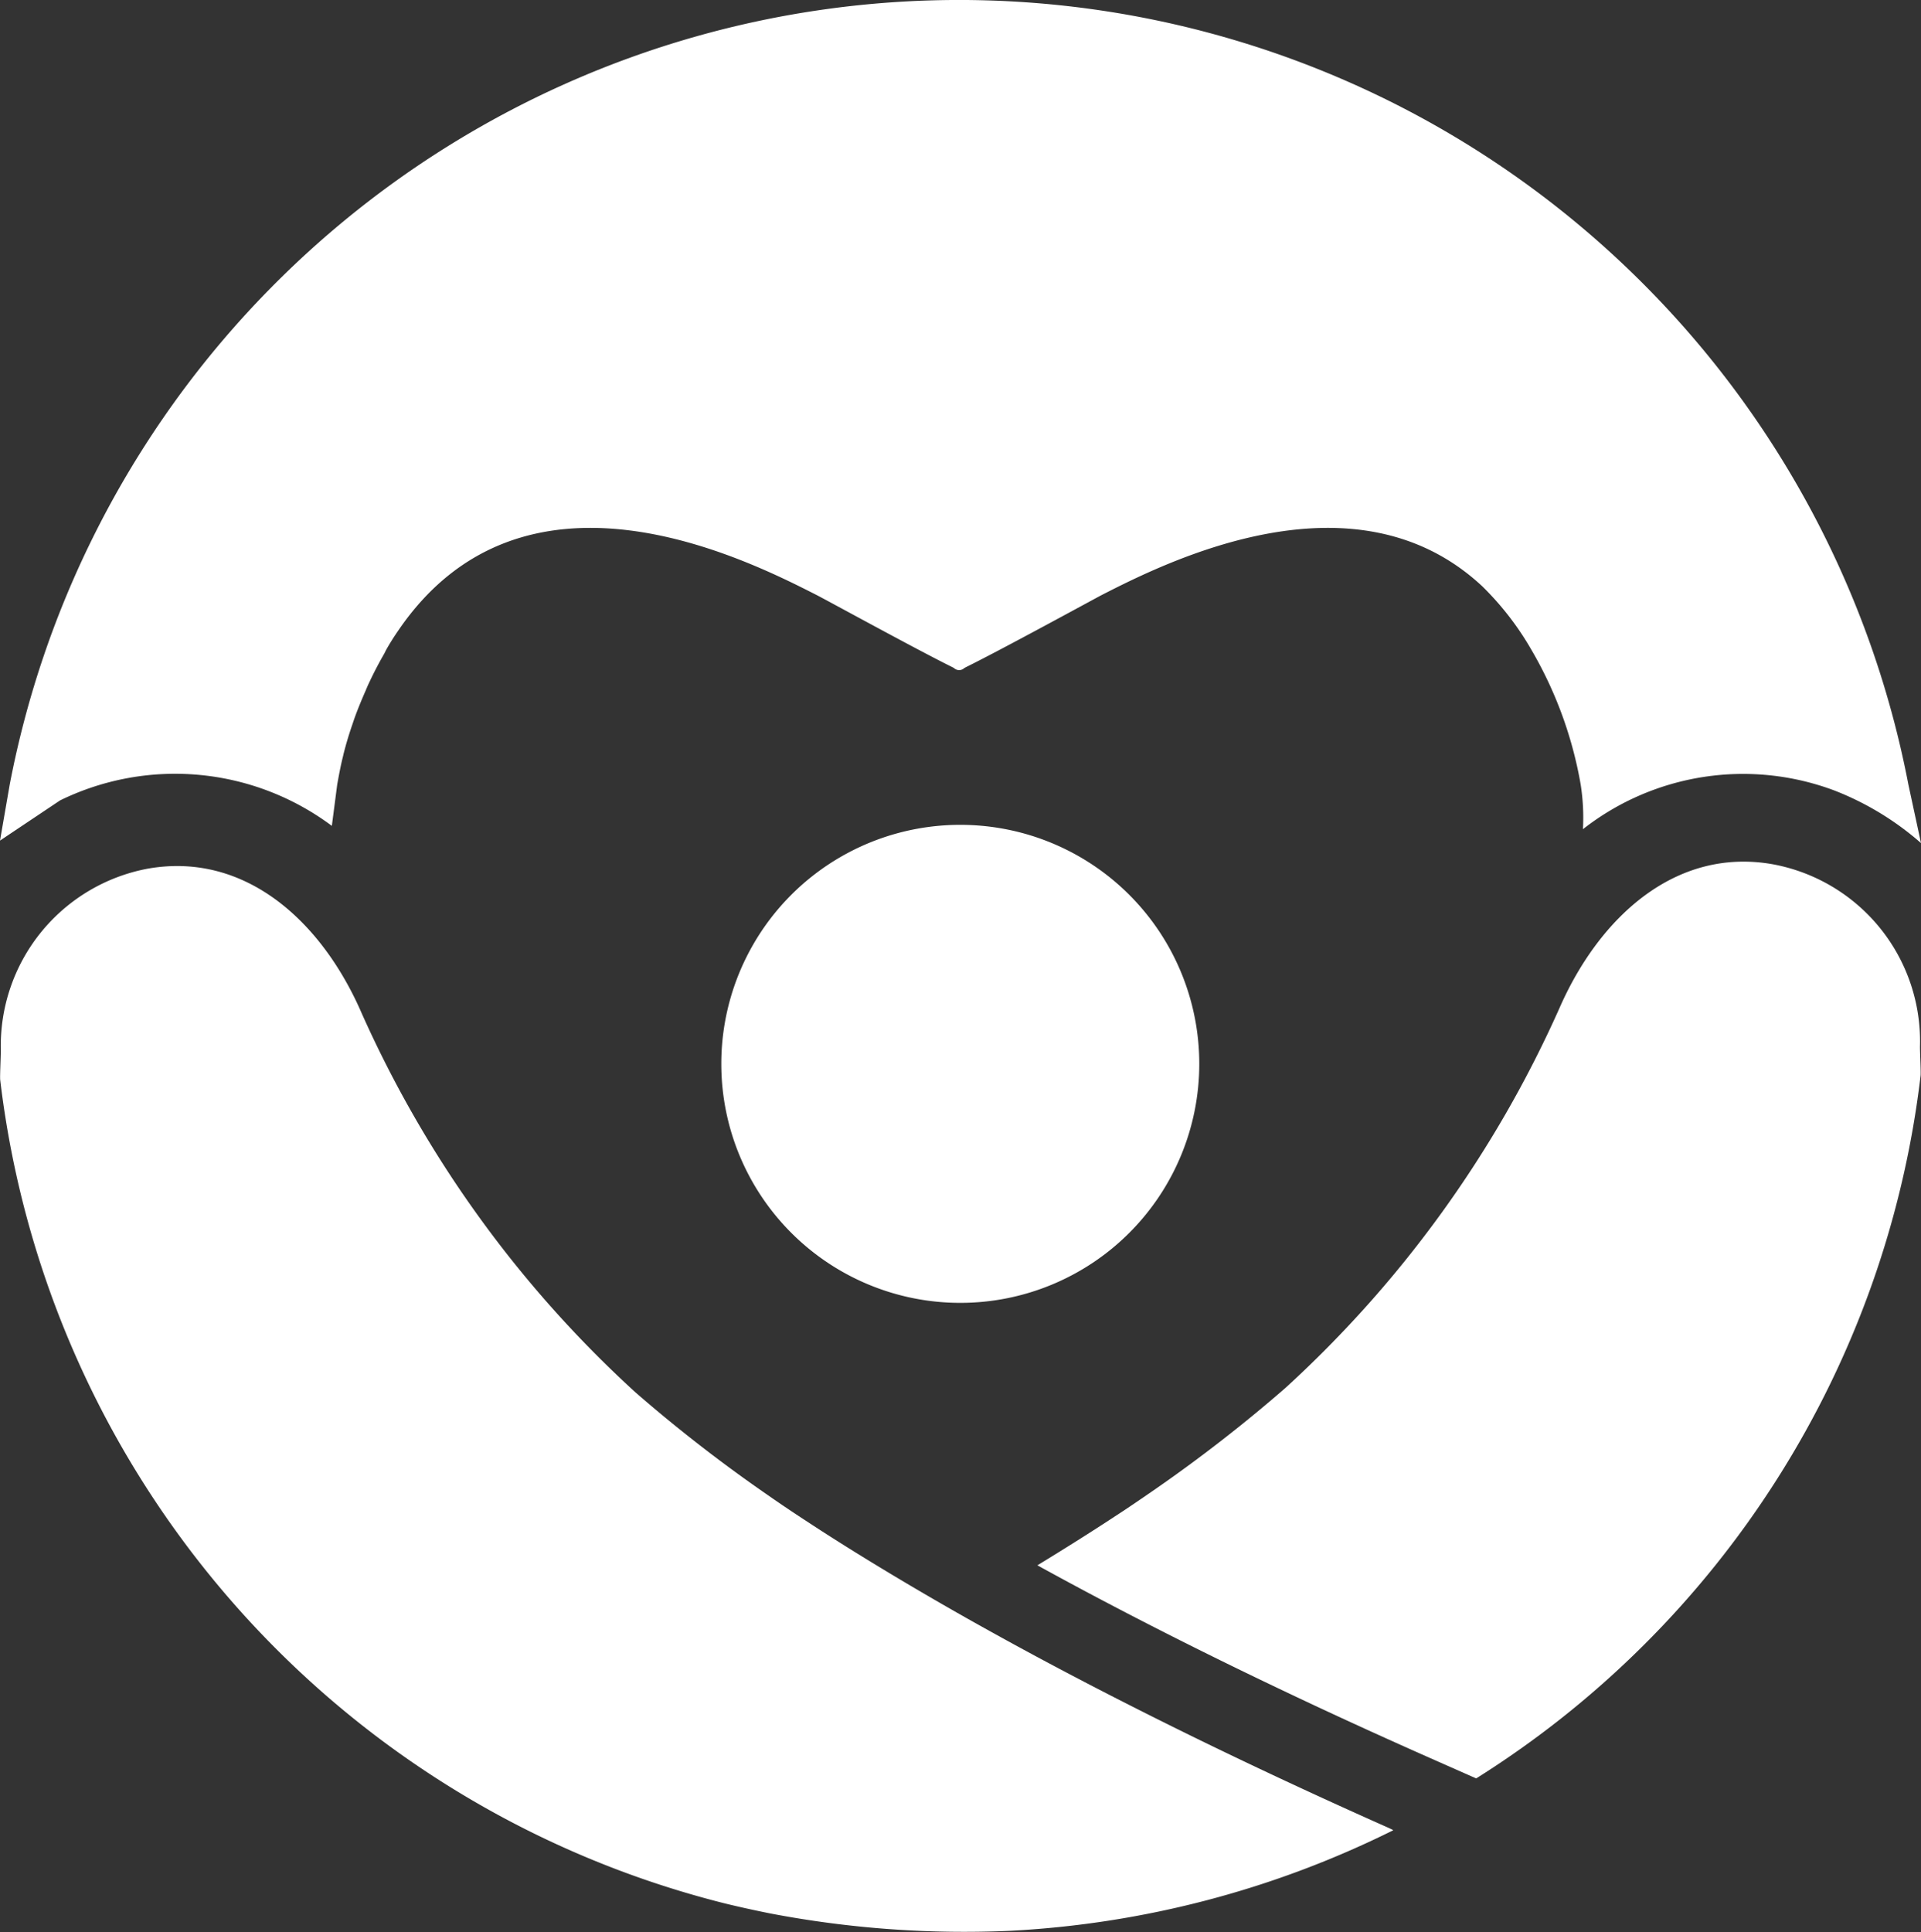
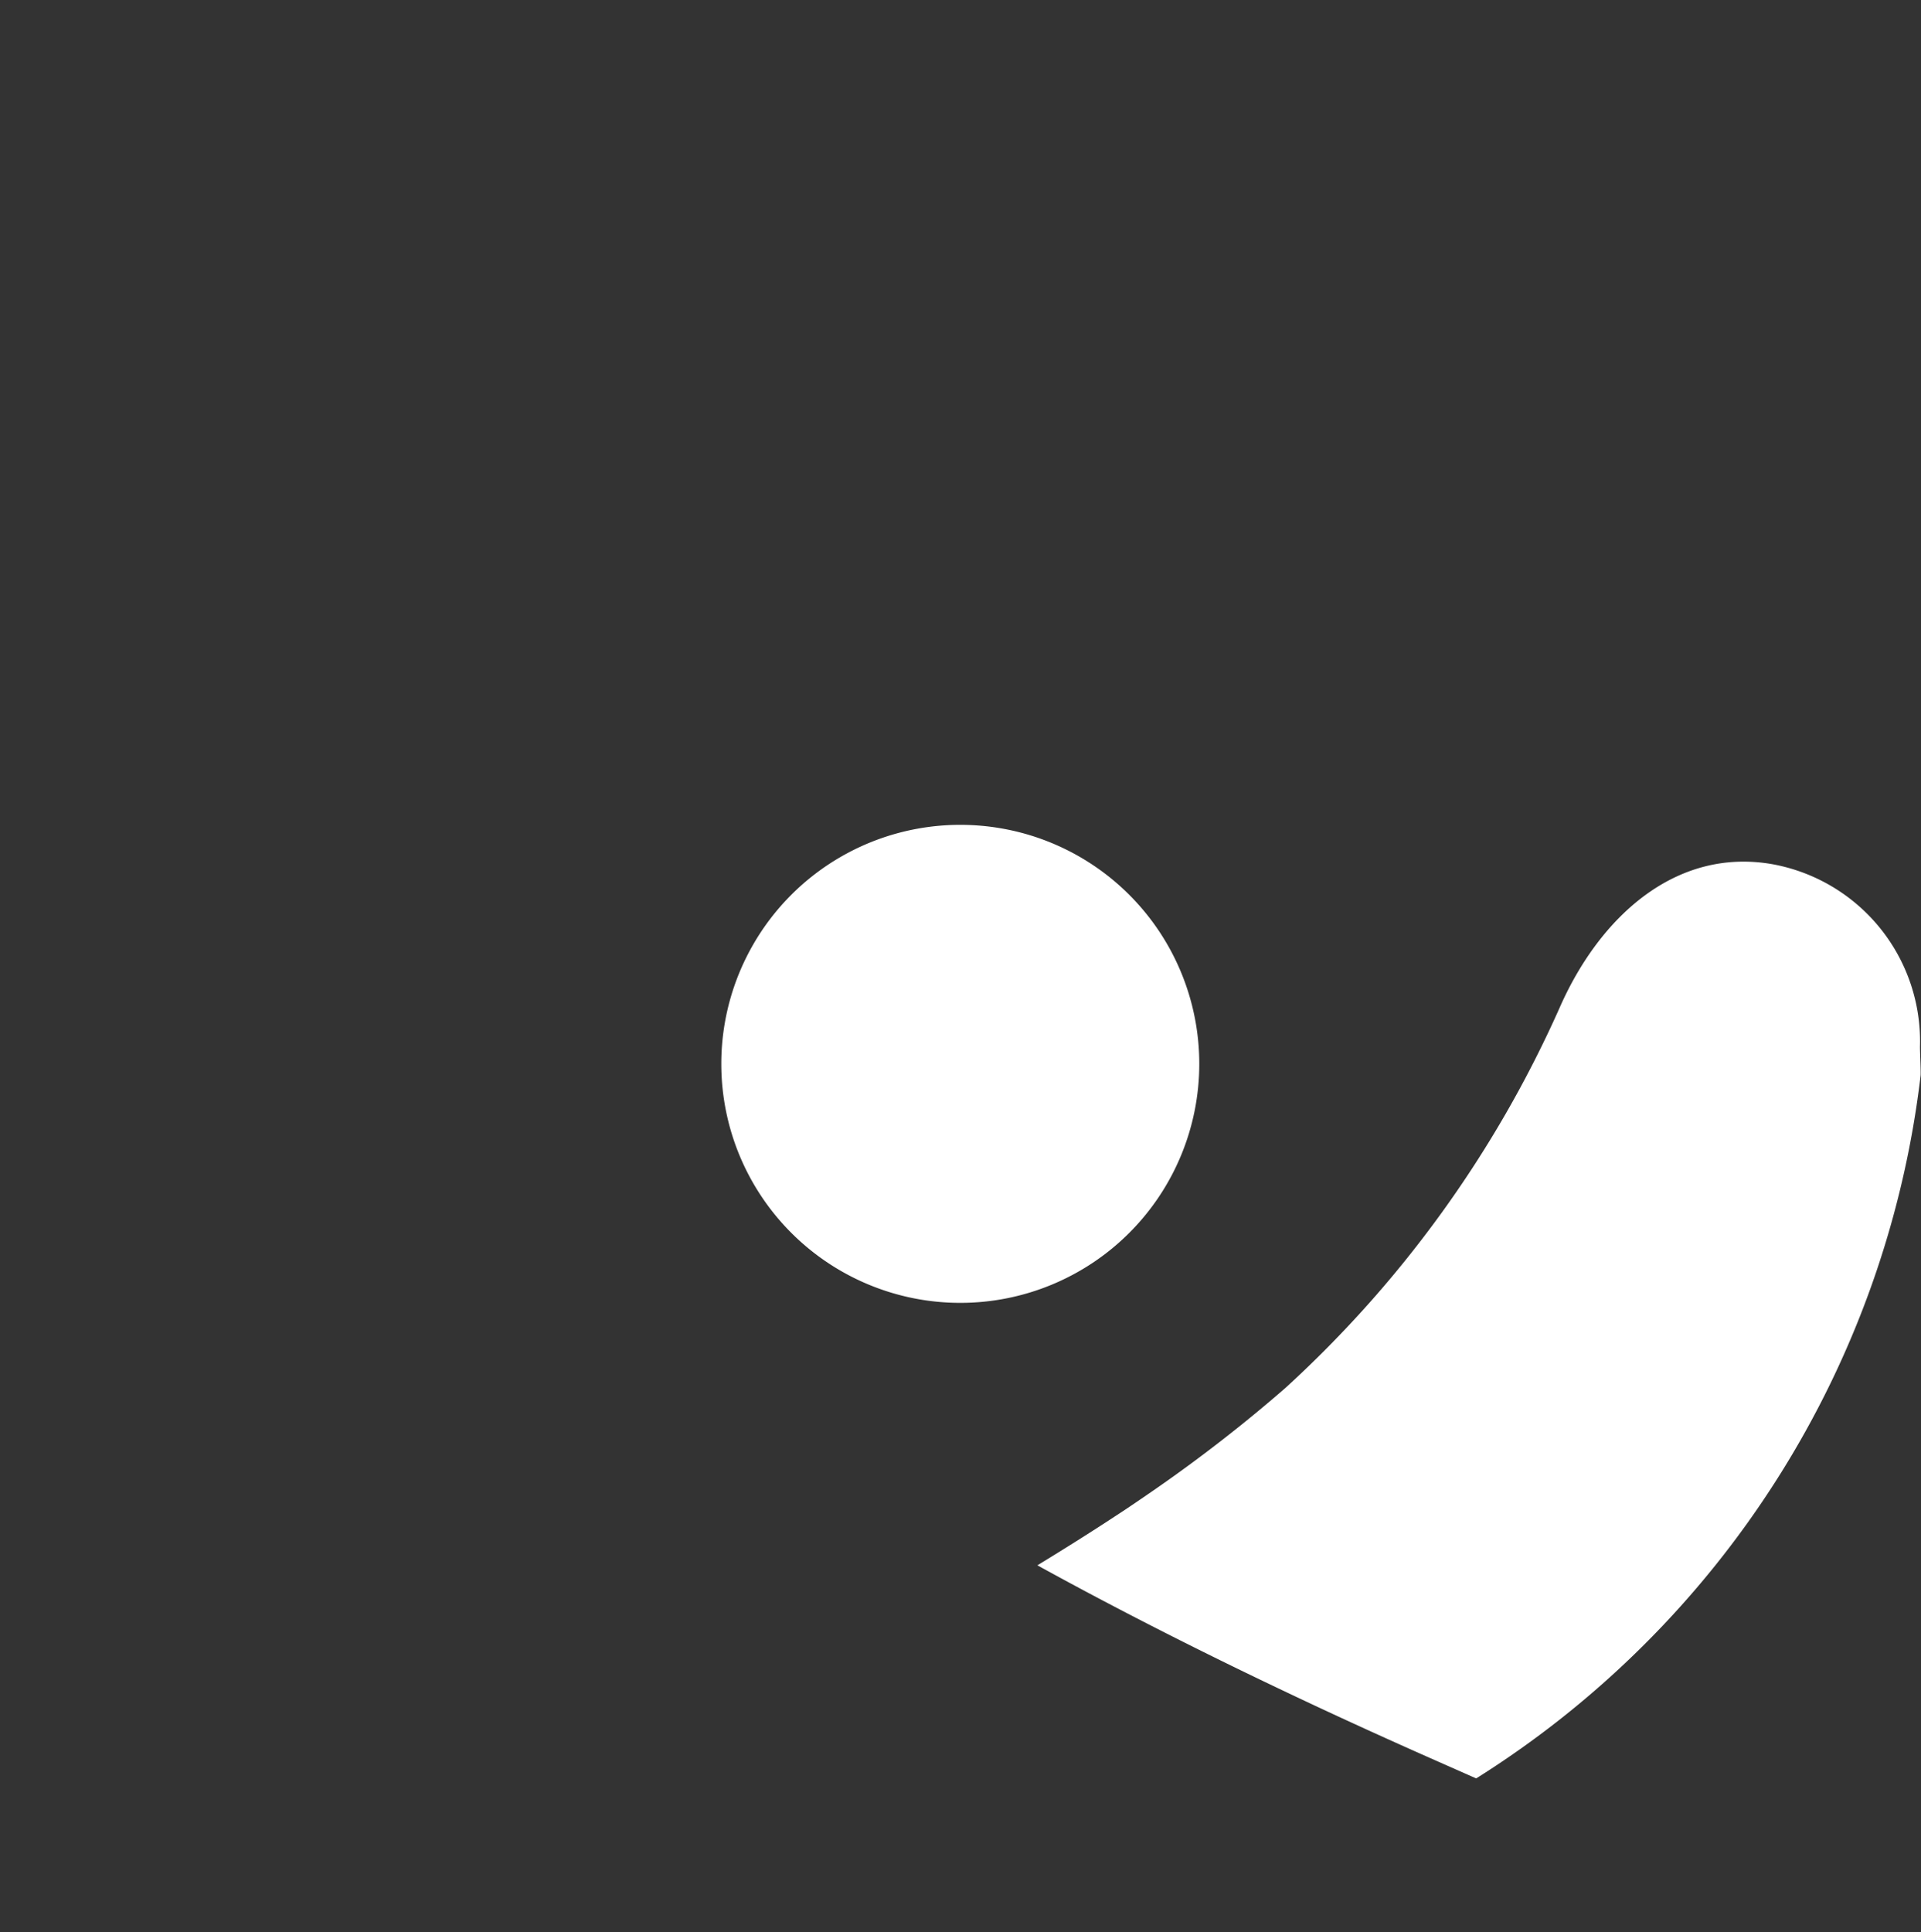
<svg xmlns="http://www.w3.org/2000/svg" width="92.68" height="93.201" viewBox="0 0 92.68 93.201">
  <rect x="0" y="0" width="92.68" height="93.201" fill="#333333" stroke="none" />
  <g id="favicon" transform="translate(-111.47 -175.93)">
    <path id="Trazado_1489" data-name="Trazado 1489" d="M157.8,215.72a11.53,11.53,0,1,1-11.53,11.53,11.527,11.527,0,0,1,11.53-11.53" fill="#fff" fill-rule="evenodd" />
-     <path id="Trazado_1490" data-name="Trazado 1490" d="M199.99,214.07a14.071,14.071,0,0,1,4.16,2.53l-.61-2.83a46.637,46.637,0,0,0-91.6,0l-.47,2.71,2.9-1.94a12.636,12.636,0,0,1,13.11,1.23l.26-2c.08-.44.16-.88.27-1.32.02-.07.03-.14.05-.21.12-.47.26-.93.42-1.39.04-.12.08-.24.12-.35.15-.41.32-.82.5-1.23.06-.14.12-.29.19-.43q.33-.705.72-1.38l.09-.18c.18-.32.37-.62.57-.91,6.02-8.86,16.64-3.55,20.19-1.74.4.2,4.81,2.62,6.53,3.47a1.09,1.09,0,0,1,.11.06.362.362,0,0,0,.49,0,1.09,1.09,0,0,1,.11-.06c1.72-.85,6.13-3.26,6.53-3.47,3.21-1.64,12.21-6.14,18.35-.42a14.148,14.148,0,0,1,2.37,3.06,19.45,19.45,0,0,1,2.38,6.5,10.293,10.293,0,0,1,.11,2.16A12.533,12.533,0,0,1,199.99,214.07Z" fill="#fff" />
    <path id="Trazado_1491" data-name="Trazado 1491" d="M204.13,227.82c.02-.18-.03-1.09-.03-1.39a8.682,8.682,0,0,0-7.11-8.81c-4.71-.83-8.39,2.59-10.3,6.98a55.232,55.232,0,0,1-13.2,18.28,72.161,72.161,0,0,1-6.39,4.96c-.61.42-1.22.84-1.84,1.24-1.14.75-2.41,1.55-3.74,2.36,5.46,3.01,11.78,6.12,18.75,9.21l2.42,1.07A46.476,46.476,0,0,0,204.13,227.82Z" fill="#fff" />
-     <path id="Trazado_1492" data-name="Trazado 1492" d="M178.45,264.1c-8.48-3.77-15.33-7.26-20.8-10.37-2.77-1.58-5.22-3.07-7.3-4.44-.63-.41-1.24-.82-1.84-1.24a72.158,72.158,0,0,1-6.39-4.96,55.2,55.2,0,0,1-13.2-18.28c-1.9-4.39-5.58-7.8-10.3-6.98a8.694,8.694,0,0,0-7.11,8.77c0,.31-.05,1.26-.03,1.43a46.636,46.636,0,0,0,34.92,39.71c.73.18,1.47.34,2.21.49a49.828,49.828,0,0,0,11.63.84,46.964,46.964,0,0,0,18.45-4.85C178.61,264.17,178.53,264.14,178.45,264.1Z" fill="#fff" />
  </g>
</svg>